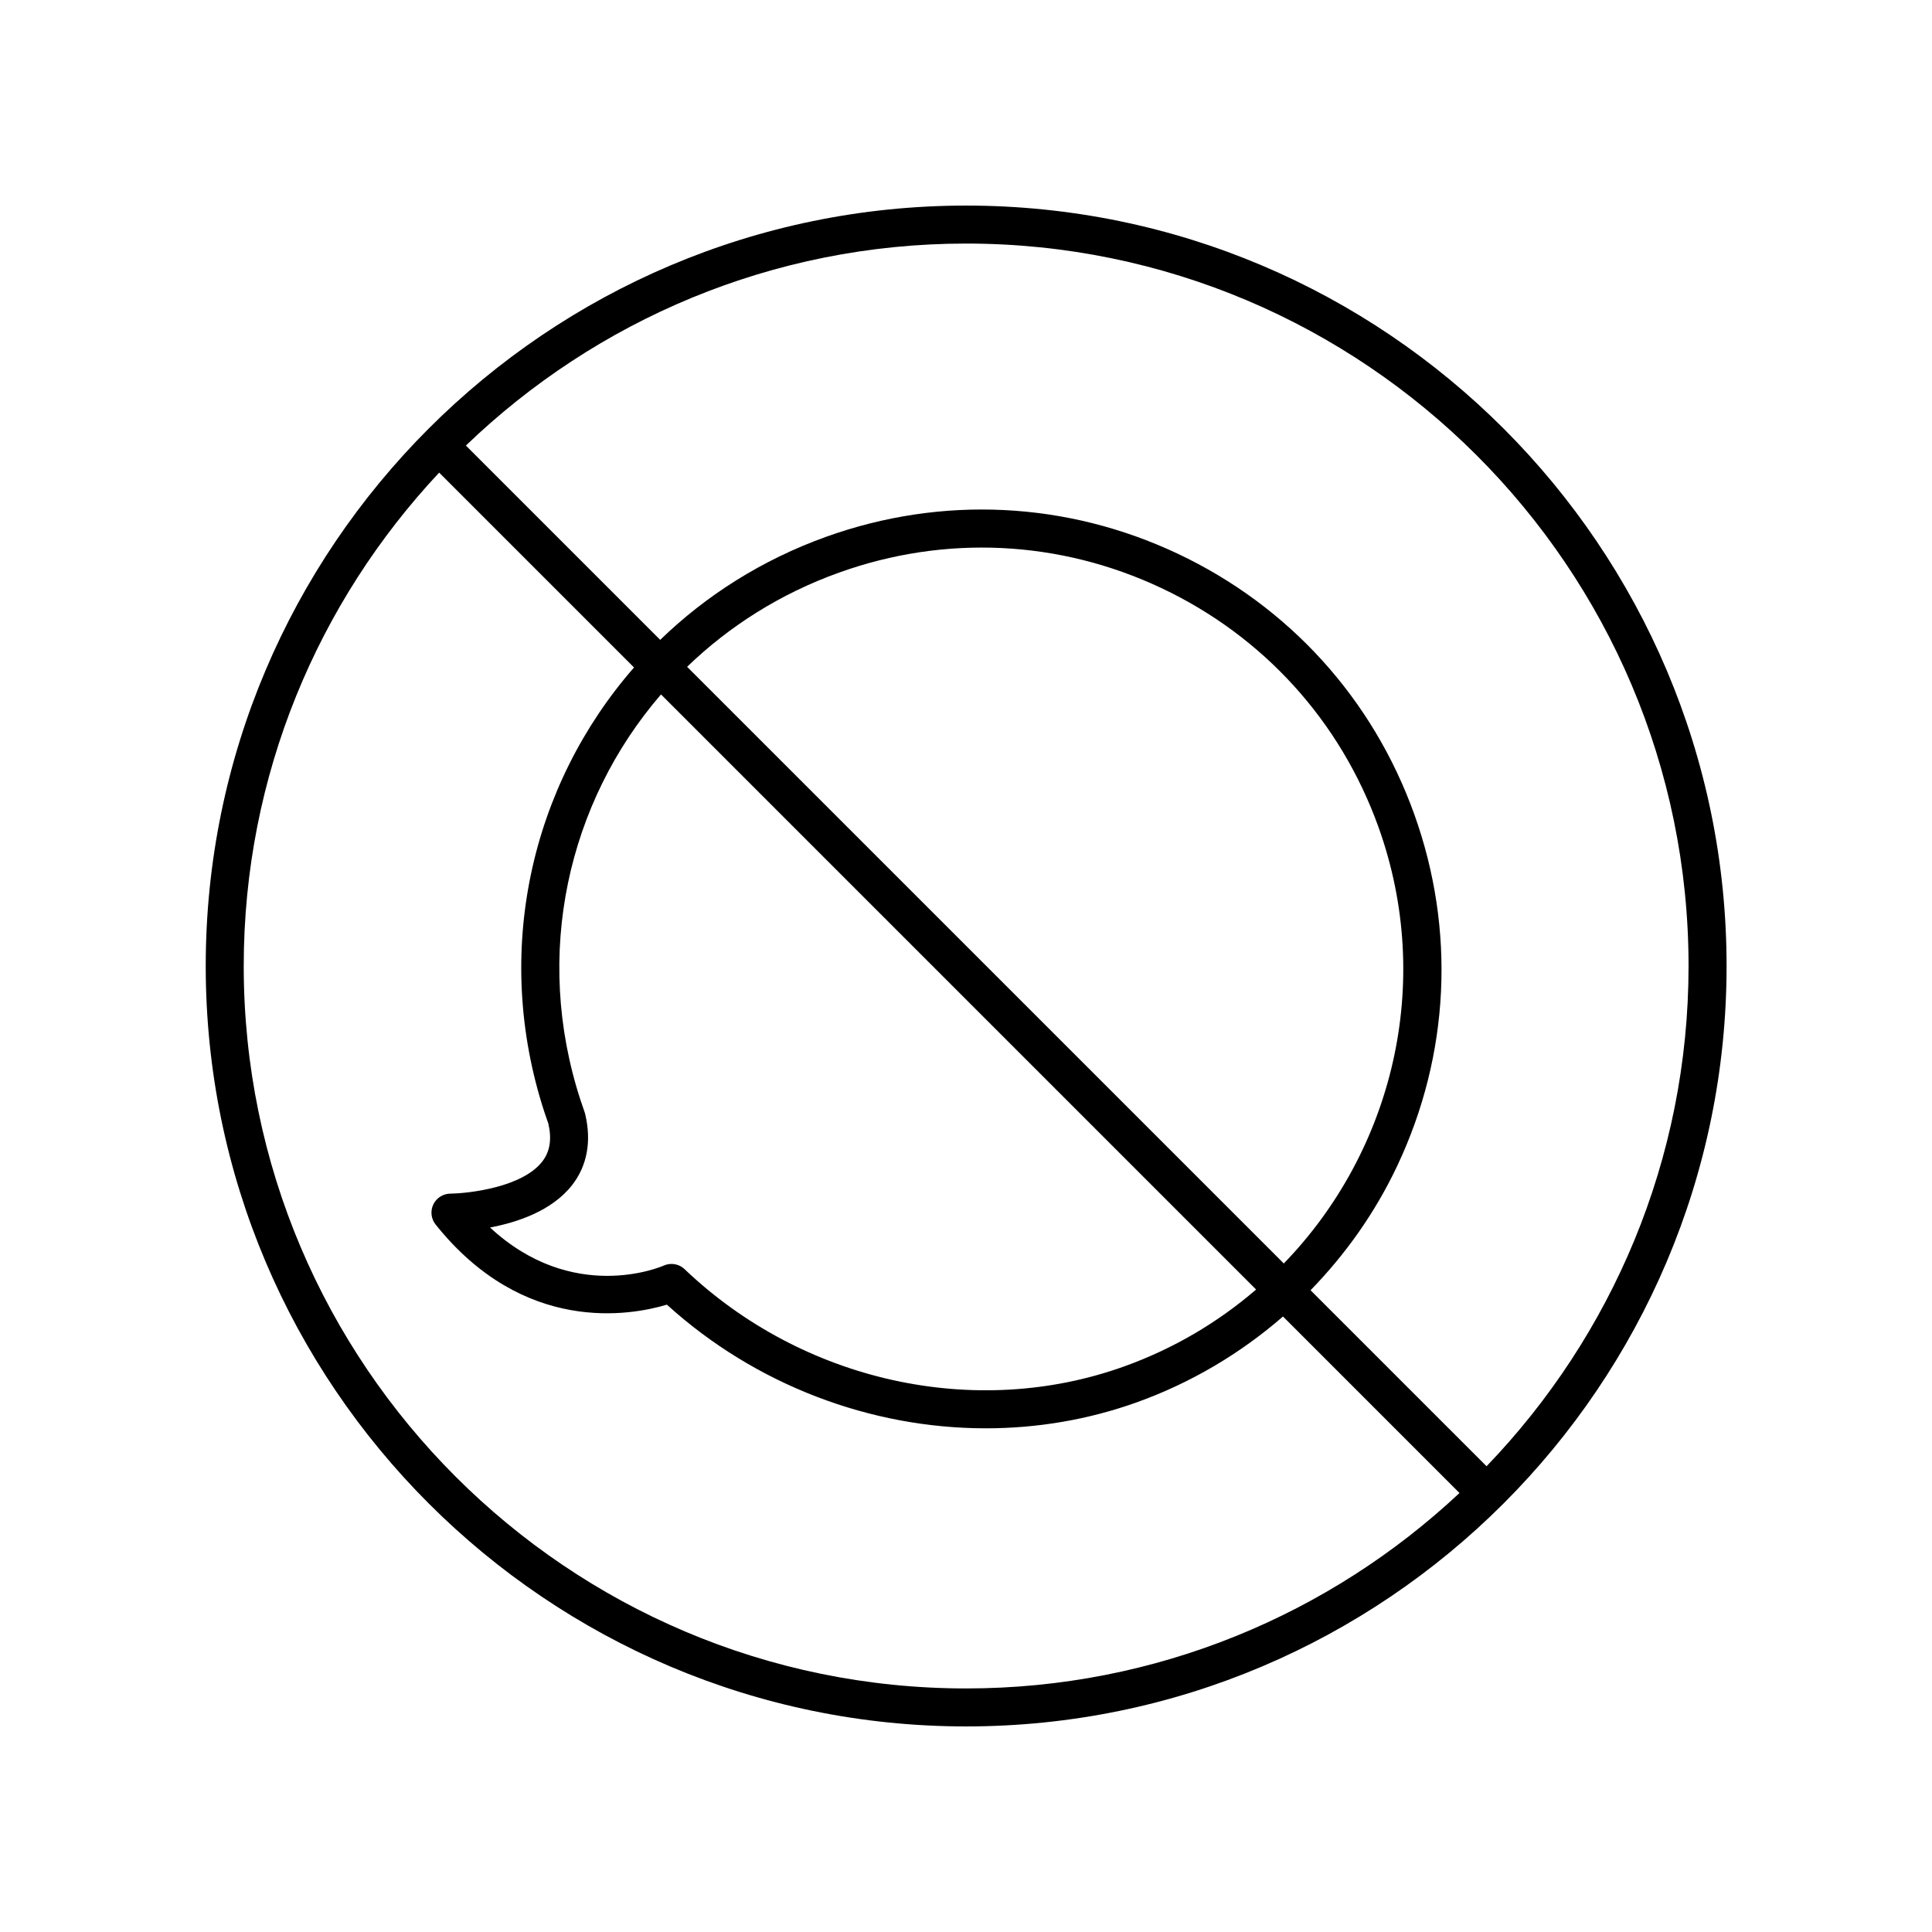
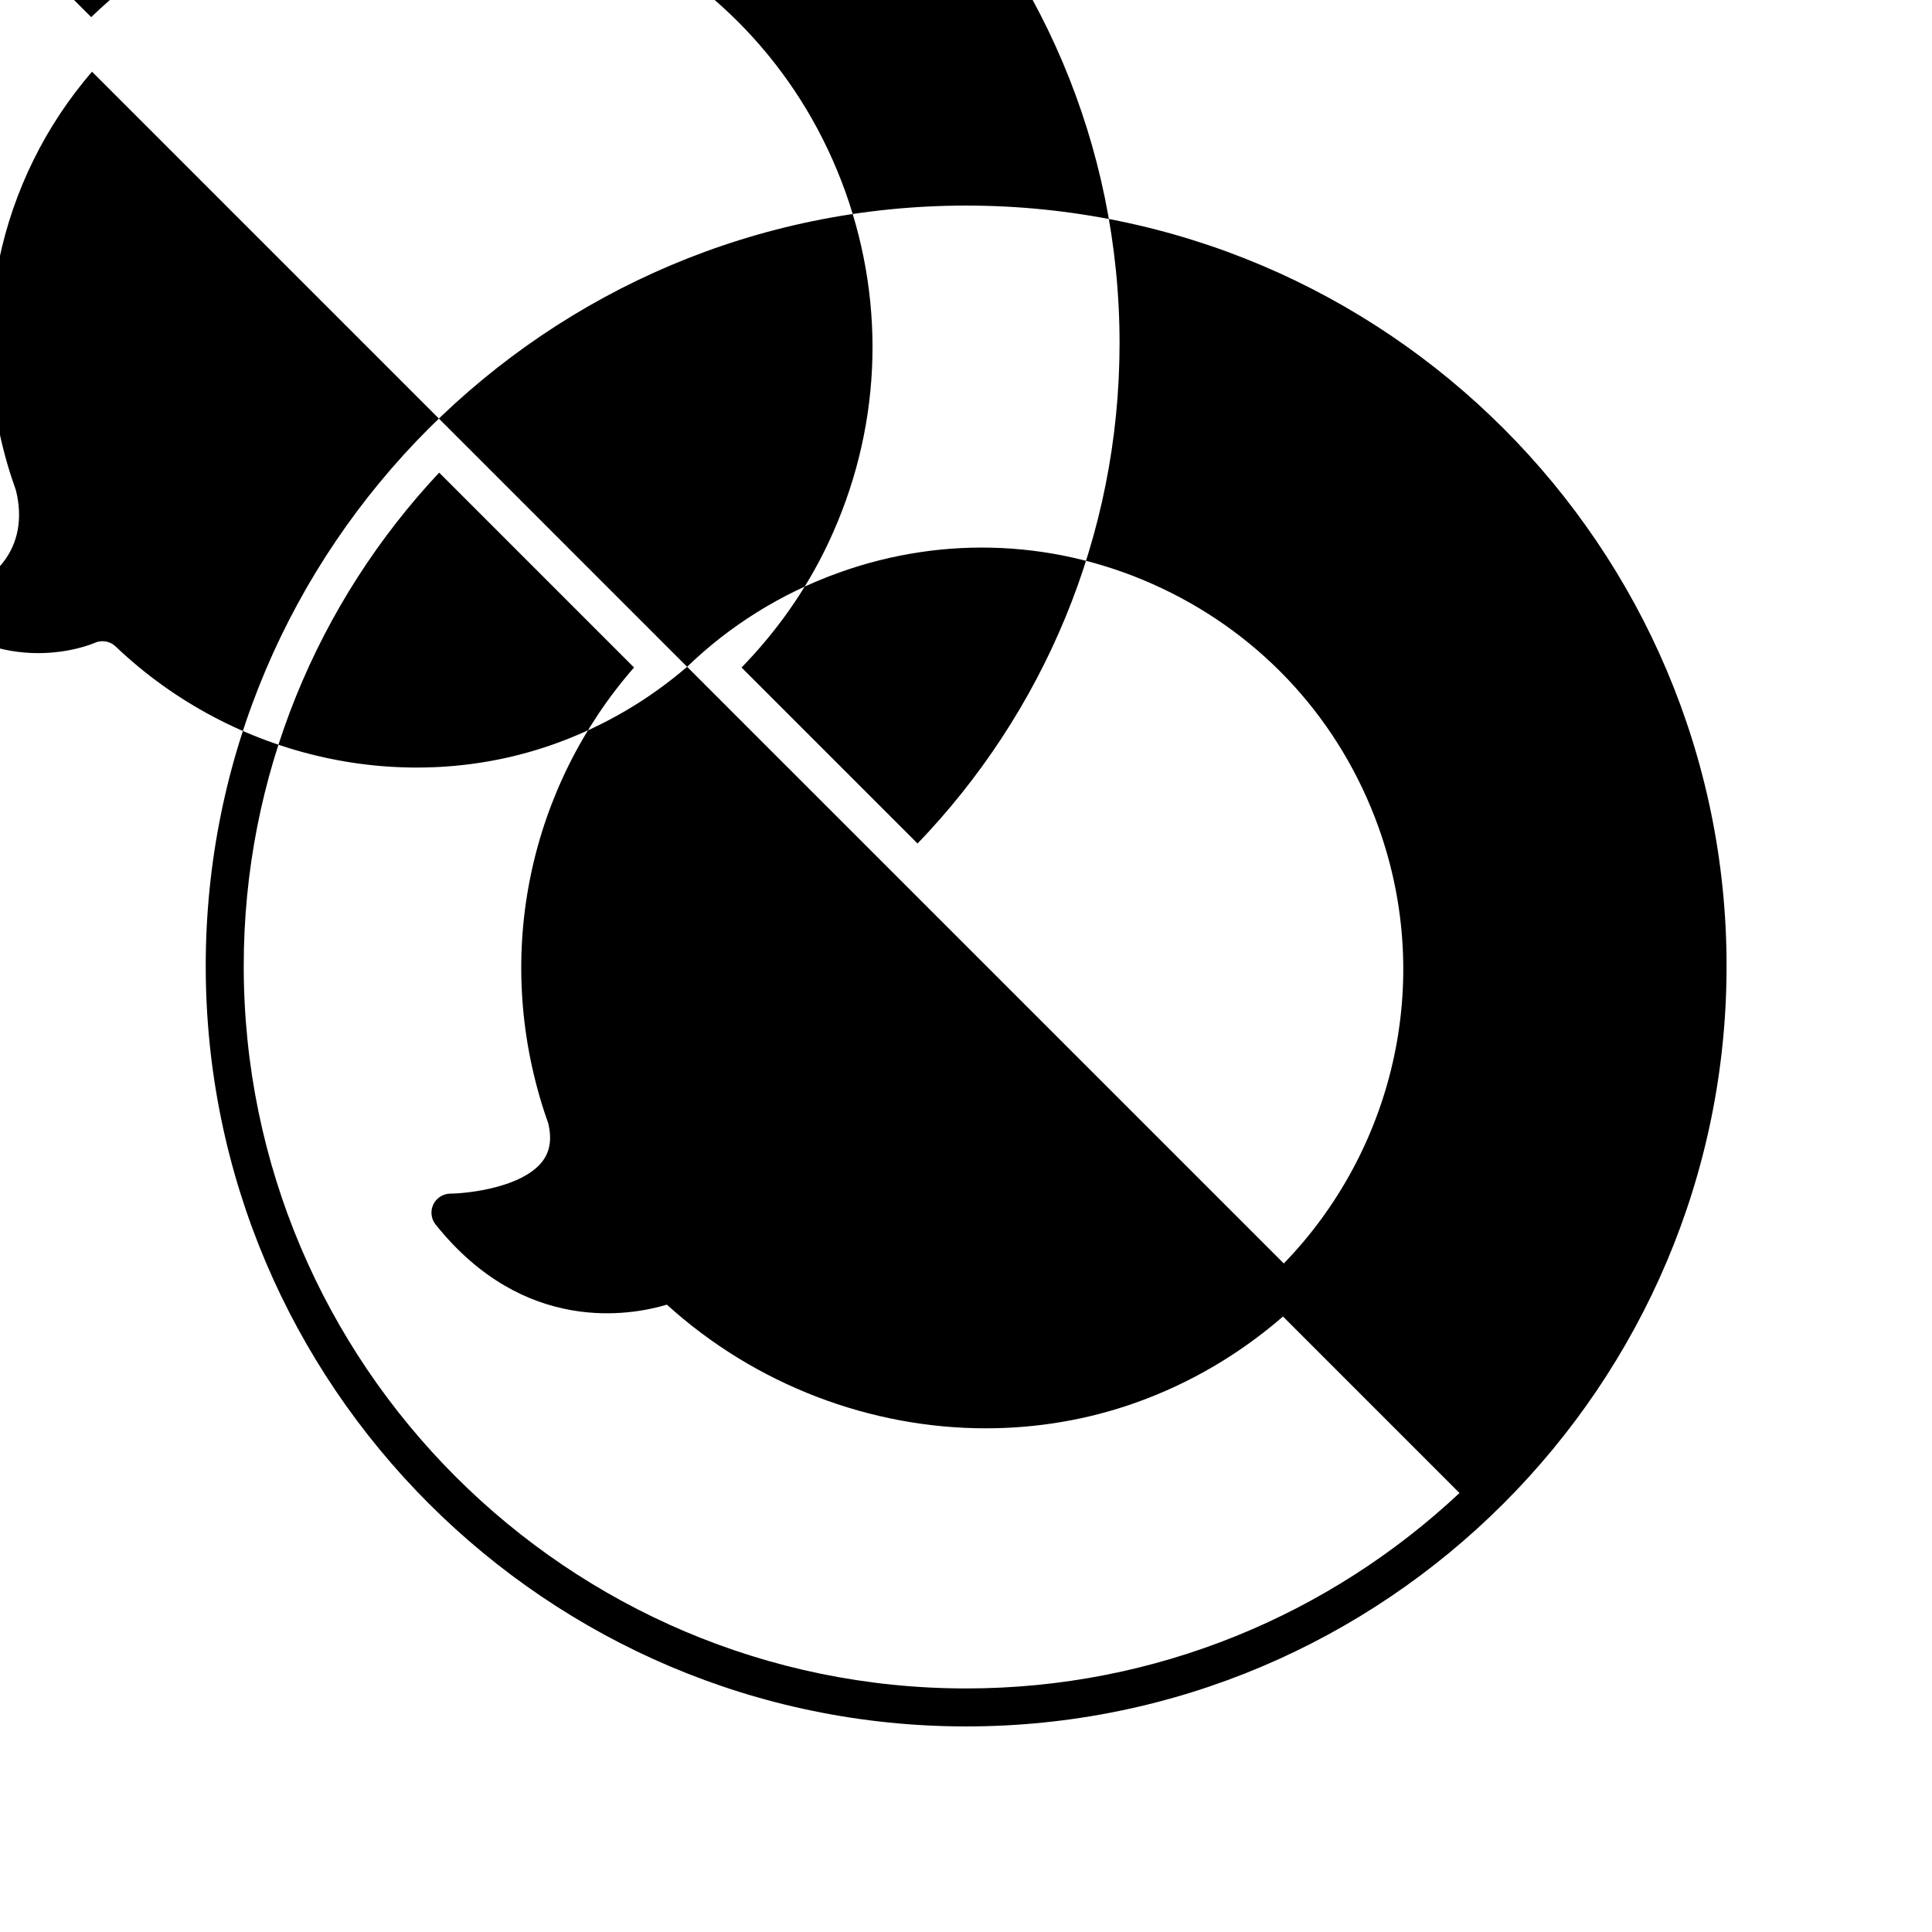
<svg xmlns="http://www.w3.org/2000/svg" fill="#000000" width="800px" height="800px" version="1.1" viewBox="144 144 512 512">
-   <path d="m400.04 198.48c-111.12 0-201.52 90.402-201.52 201.52 0 111.12 90.402 201.52 201.52 201.52 111.12 0 201.52-90.402 201.52-201.52 0-111.12-90.402-201.52-201.52-201.52zm-191.45 201.52c0-50.523 19.703-96.504 51.793-130.75l51.641 51.641c-27.27 31.211-37.613 75.395-23.75 117.84 0.336 1.027 0.691 2.055 1.055 3.078 0.941 4.125 0.406 7.41-1.641 10.035-5.281 6.785-19.371 8.418-24.359 8.48-1.926 0.023-3.672 1.145-4.5 2.875-0.828 1.742-0.59 3.797 0.609 5.305 23.418 29.328 51.797 24.098 61.293 21.242 23.508 21.332 54.02 32.773 84.527 32.773 13.539 0 27.074-2.254 39.996-6.887 14.461-5.188 27.492-12.965 38.754-22.746l46.773 46.777c-34.25 32.086-80.23 51.793-130.75 51.793-105.55-0.004-191.44-85.891-191.44-191.45zm117.5-79.289c11.125-10.746 24.688-19.383 40.281-24.973 28.098-10.082 58.445-8.621 85.441 4.121 26.992 12.742 47.418 35.238 57.5 63.332 14.867 41.434 3.664 85.984-25.094 115.64zm150.79 165.03c-10.055 8.652-21.809 15.66-35.023 20.395-39.449 14.152-85.145 4.027-116.43-25.789-0.953-0.91-2.207-1.387-3.481-1.387-0.684 0-1.375 0.137-2.023 0.422-1.062 0.469-24.234 10.176-46.059-10.082 7.234-1.359 16.418-4.41 21.758-11.246 3.988-5.113 5.184-11.637 3.445-18.859-0.039-0.172-0.098-0.344-0.156-0.52-0.367-1.031-0.727-2.066-1.059-3.094-12.637-38.688-3.344-78.953 21.32-107.55zm61.074 46.832-46.645-46.645c9.297-9.551 17.133-20.586 22.988-32.996 13.891-29.438 15.488-62.512 4.5-93.148-10.992-30.633-33.25-55.152-62.684-69.043-29.434-13.887-62.52-15.48-93.148-4.5-17.043 6.117-31.859 15.562-44.008 27.328l-51.492-51.492c34.43-33.109 81.148-53.531 132.57-53.531 105.56 0 191.45 85.883 191.45 191.45-0.004 51.43-20.426 98.148-53.535 132.58z" />
+   <path d="m400.04 198.48c-111.12 0-201.52 90.402-201.52 201.52 0 111.12 90.402 201.52 201.52 201.52 111.12 0 201.52-90.402 201.52-201.52 0-111.12-90.402-201.52-201.52-201.52zm-191.45 201.52c0-50.523 19.703-96.504 51.793-130.75l51.641 51.641c-27.27 31.211-37.613 75.395-23.75 117.84 0.336 1.027 0.691 2.055 1.055 3.078 0.941 4.125 0.406 7.41-1.641 10.035-5.281 6.785-19.371 8.418-24.359 8.48-1.926 0.023-3.672 1.145-4.5 2.875-0.828 1.742-0.59 3.797 0.609 5.305 23.418 29.328 51.797 24.098 61.293 21.242 23.508 21.332 54.02 32.773 84.527 32.773 13.539 0 27.074-2.254 39.996-6.887 14.461-5.188 27.492-12.965 38.754-22.746l46.773 46.777c-34.25 32.086-80.23 51.793-130.75 51.793-105.55-0.004-191.44-85.891-191.44-191.45zm117.5-79.289c11.125-10.746 24.688-19.383 40.281-24.973 28.098-10.082 58.445-8.621 85.441 4.121 26.992 12.742 47.418 35.238 57.5 63.332 14.867 41.434 3.664 85.984-25.094 115.64zc-10.055 8.652-21.809 15.66-35.023 20.395-39.449 14.152-85.145 4.027-116.43-25.789-0.953-0.91-2.207-1.387-3.481-1.387-0.684 0-1.375 0.137-2.023 0.422-1.062 0.469-24.234 10.176-46.059-10.082 7.234-1.359 16.418-4.41 21.758-11.246 3.988-5.113 5.184-11.637 3.445-18.859-0.039-0.172-0.098-0.344-0.156-0.52-0.367-1.031-0.727-2.066-1.059-3.094-12.637-38.688-3.344-78.953 21.32-107.55zm61.074 46.832-46.645-46.645c9.297-9.551 17.133-20.586 22.988-32.996 13.891-29.438 15.488-62.512 4.5-93.148-10.992-30.633-33.25-55.152-62.684-69.043-29.434-13.887-62.52-15.48-93.148-4.5-17.043 6.117-31.859 15.562-44.008 27.328l-51.492-51.492c34.43-33.109 81.148-53.531 132.57-53.531 105.56 0 191.45 85.883 191.45 191.45-0.004 51.43-20.426 98.148-53.535 132.58z" />
</svg>